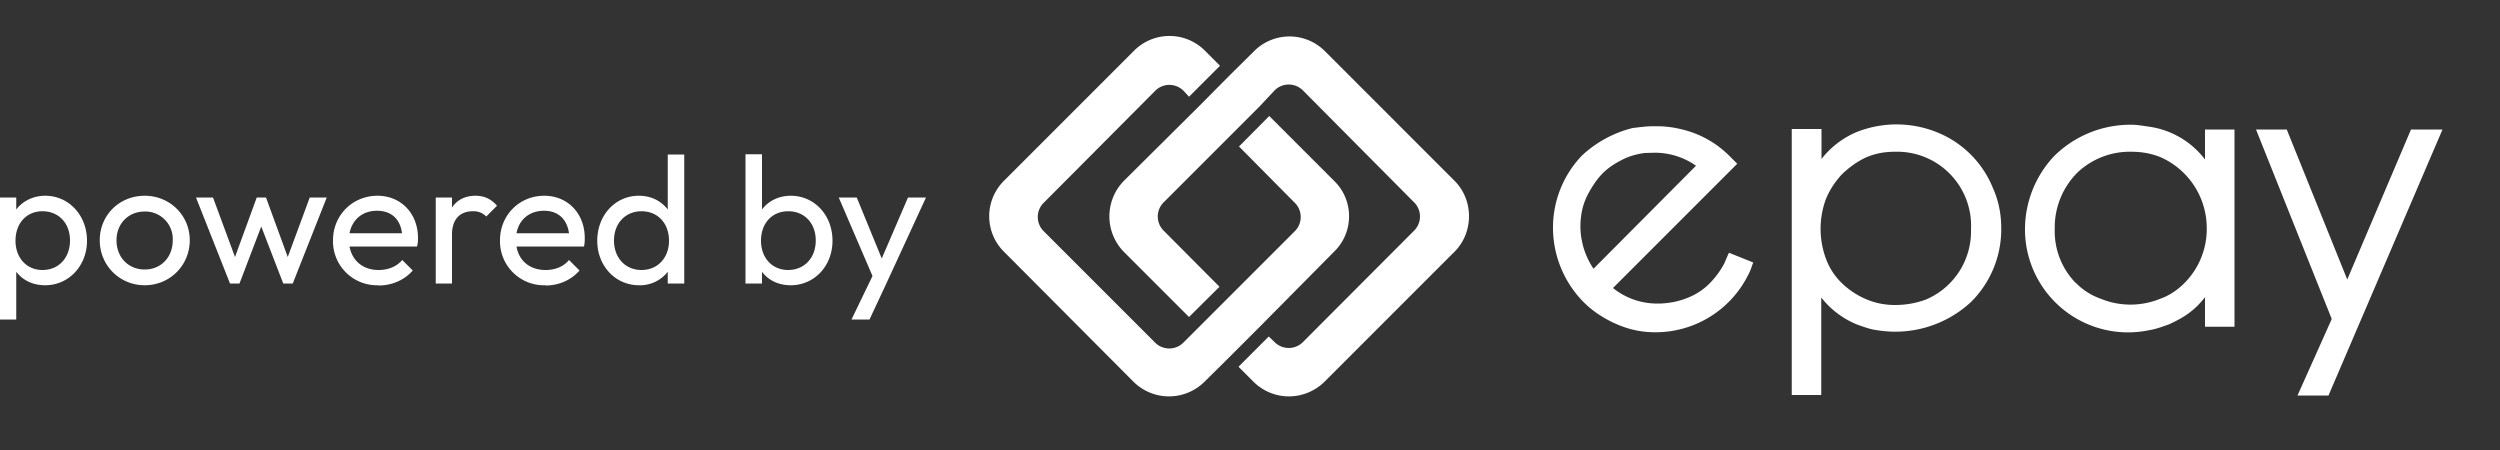
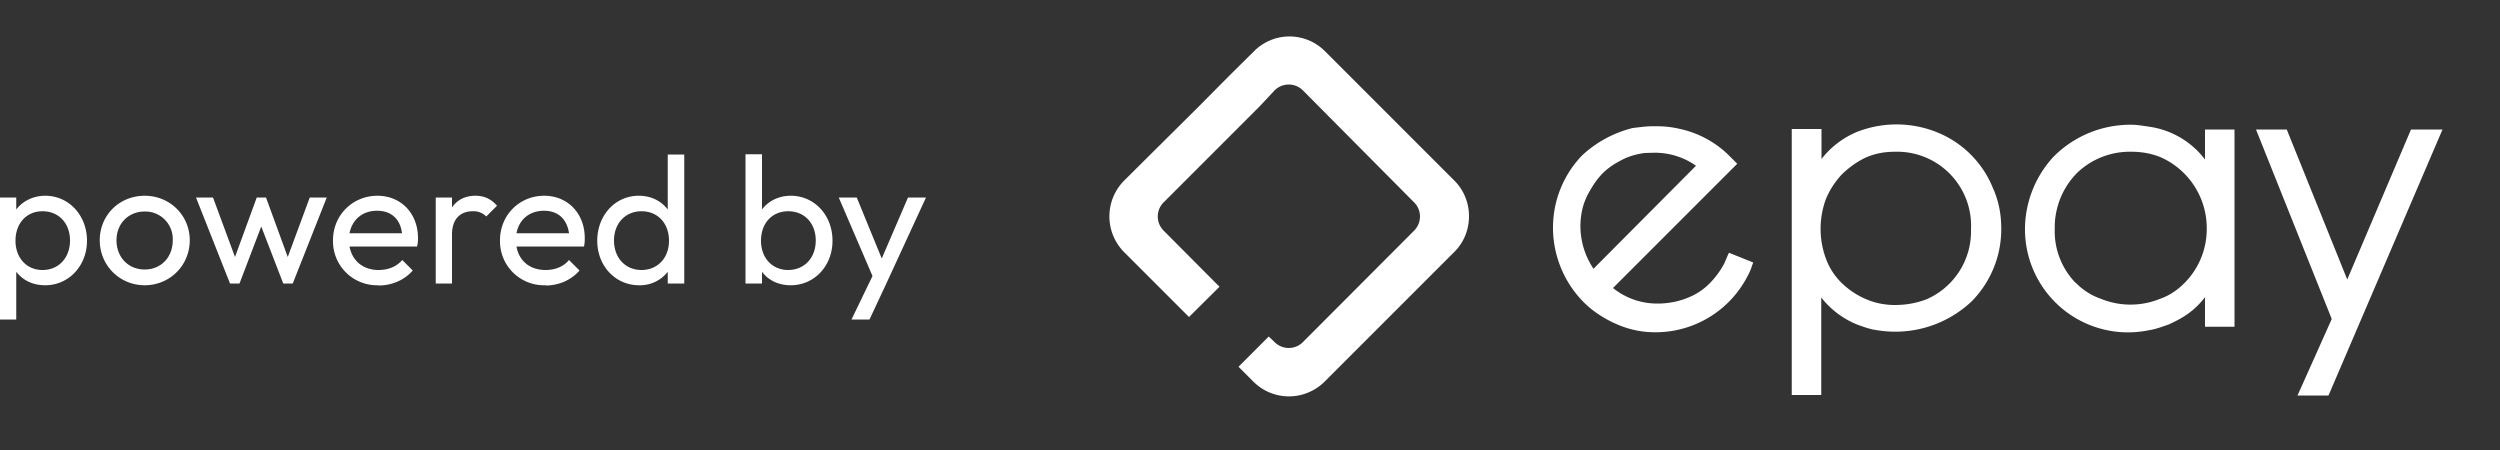
<svg xmlns="http://www.w3.org/2000/svg" width="100" height="18" fill="none">
  <rect width="100%" height="100%" fill="#333333" stroke="none" />
-   <path fill="#fff" d="m53.36 10.07-2.97 3-1.22 1.22-.99.98c-.79.78-2.05.78-2.84 0l-5.18-5.2a2 2 0 0 1 0-2.84l5.2-5.2a2 2 0 0 1 2.84 0l.6.6-1.24 1.24-.2-.22a.8.8 0 0 0-1.17 0L41.76 8.1a.8.8 0 0 0 0 1.16l4.43 4.43a.8.8 0 0 0 1.16 0l4.43-4.43a.8.8 0 0 0 0-1.16l-2.22-2.24 1.21-1.22 2.61 2.61c.78.77.78 2.05-.02 2.82" />
  <path fill="#fff" d="m58.18 10.07-5.2 5.2c-.8.78-2.05.78-2.84 0l-.6-.6 1.21-1.21.22.21a.8.8 0 0 0 1.16 0l4.42-4.43a.8.8 0 0 0 0-1.16l-4.42-4.45a.8.8 0 0 0-1.16 0l-.58.62-1.22 1.22-2.61 2.61a.8.8 0 0 0 0 1.16l2.22 2.23-1.22 1.21-2.6-2.6a2.03 2.03 0 0 1 0-2.85l3-2.98 1.2-1.21 1-.99a2 2 0 0 1 2.84 0l5.2 5.2c.75.77.75 2.05-.02 2.82m10.98.04-.04.08-.15.35a3.4 3.4 0 0 1-.56.77 2.5 2.5 0 0 1-.9.6c-.34.14-.69.21-1.06.23h-.07a2.8 2.8 0 0 1-1.86-.62l4.97-4.97-.27-.27a4 4 0 0 0-2.01-1.12 4 4 0 0 0-.9-.11h-.2c-.26 0-.53.04-.8.07a4.6 4.6 0 0 0-2.03 1.1 4.16 4.16 0 0 0-1.16 2.9v.04a4.24 4.24 0 0 0 1.2 2.9c.4.41.9.72 1.4.93.48.2.96.3 1.48.3h.08a4.14 4.14 0 0 0 3.63-2.26c.08-.14.14-.3.18-.43l.04-.1zm-5.86-.37a2.9 2.9 0 0 1-.06-1.06c.04-.35.14-.66.31-.97.16-.29.33-.54.53-.75s.46-.39.75-.54c.29-.16.6-.25.95-.3l.36-.01a2.85 2.85 0 0 1 1.7.52l-4.1 4.12a3.1 3.1 0 0 1-.44-1Zm16.44-2.16a4.03 4.03 0 0 0-2.19-2.26 4.33 4.33 0 0 0-3.28-.04 3.5 3.5 0 0 0-1.41 1.08v-1.2h-1.19V15.8h1.18v-3.9a3.5 3.5 0 0 0 1.43 1.08c.28.1.55.2.82.23a4.45 4.45 0 0 0 3.75-1.14 4.1 4.1 0 0 0 1.2-2.93c0-.57-.1-1.07-.31-1.57Zm-3.95 4.62c-.4 0-.79-.08-1.14-.23a3.2 3.2 0 0 1-.95-.62 2.6 2.6 0 0 1-.65-.97 3.44 3.44 0 0 1-.02-2.4c.15-.38.37-.7.62-.98.27-.27.58-.5.94-.68.37-.17.76-.25 1.2-.25a2.96 2.96 0 0 1 3.05 3.11 2.96 2.96 0 0 1-1.8 2.8c-.38.14-.78.22-1.25.22M88.2 5.18v1.2a3.4 3.4 0 0 0-2.22-1.31c-.27-.04-.5-.08-.71-.08a4.33 4.33 0 0 0-3.12 1.27A4.28 4.28 0 0 0 81 9.11a4.12 4.12 0 0 0 4.95 4.1c.27-.04.54-.14.82-.24.27-.13.56-.27.83-.48q.3-.225.6-.6v1.18h1.18V5.18zm-5.18 6.13a2.96 2.96 0 0 1-.83-2.15 3.1 3.1 0 0 1 .91-2.26 3.05 3.05 0 0 1 2.17-.83c.42 0 .83.08 1.18.23a3.1 3.1 0 0 1 1.82 2.84 3.06 3.06 0 0 1-.89 2.18c-.28.28-.6.5-.97.63a3.14 3.14 0 0 1-2.38 0c-.4-.14-.74-.37-1-.64ZM97.7 5.18l-4.56 10.64H91.9l1.37-3.06-3.03-7.58h1.23l2.42 6 2.55-6zm-63.64 7.6.84-1.74-1.35-3.14h.72l1 2.44 1.05-2.44h.72l-1.6 3.47-.66 1.41zm-4.24-1.44V6.17h.66v2.21c.25-.34.67-.55 1.15-.55.95 0 1.67.78 1.67 1.8 0 1-.72 1.78-1.67 1.78-.49 0-.9-.2-1.15-.54v.47zm1.7-.54c.66 0 1.11-.49 1.11-1.18s-.45-1.17-1.1-1.17-1.09.48-1.09 1.18c0 .68.44 1.17 1.09 1.17Zm-5.96.61c-.95 0-1.67-.78-1.67-1.78 0-1.02.72-1.8 1.66-1.8.5 0 .9.21 1.16.55v-2.2h.66v5.16h-.66v-.47a1.4 1.4 0 0 1-1.15.54m.1-.61c.65 0 1.1-.49 1.1-1.17 0-.7-.45-1.18-1.1-1.18-.64 0-1.1.48-1.1 1.17 0 .7.46 1.18 1.1 1.18m-3.84.61A1.76 1.76 0 0 1 20 9.61c0-1 .77-1.78 1.77-1.78.94 0 1.62.71 1.62 1.69 0 .1 0 .2-.03.34h-2.7c.1.58.54.94 1.16.94.38 0 .72-.13.94-.4l.42.42c-.33.38-.82.6-1.36.6Zm-.06-2.98c-.58 0-1 .35-1.1.9h2.1c-.08-.57-.44-.9-1-.9m-4.33 2.91V7.9h.65v.4c.2-.3.52-.47.94-.47.34 0 .62.12.86.4l-.43.43a.7.7 0 0 0-.54-.21c-.49 0-.83.3-.83.93v1.96zm-2.29.07a1.76 1.76 0 0 1-1.82-1.8c0-1 .78-1.78 1.78-1.78.94 0 1.62.71 1.62 1.69 0 .1 0 .2-.04.34h-2.7c.11.58.55.94 1.16.94.38 0 .72-.13.95-.4l.42.42c-.33.38-.83.6-1.37.6Zm-.06-2.98c-.58 0-.99.35-1.1.9h2.1c-.07-.57-.43-.9-1-.9M9.2 11.34 7.84 7.9h.68l.88 2.38.87-2.38h.37l.87 2.38.88-2.38h.68l-1.36 3.44h-.38l-.88-2.28-.87 2.28zm-3.41.07c-1.01 0-1.8-.8-1.8-1.8s.78-1.78 1.8-1.78c1 0 1.8.78 1.8 1.78 0 1.01-.8 1.8-1.8 1.8m0-.63c.65 0 1.12-.49 1.12-1.17a1.1 1.1 0 0 0-1.12-1.15c-.66 0-1.13.49-1.13 1.15 0 .68.47 1.17 1.13 1.17m-5.79 2V7.9h.65v.48c.26-.34.68-.55 1.16-.55.94 0 1.67.78 1.67 1.8 0 1-.73 1.78-1.67 1.78-.5 0-.9-.2-1.16-.54v1.91zm1.7-1.98c.65 0 1.1-.49 1.1-1.18s-.45-1.17-1.1-1.17c-.64 0-1.08.48-1.08 1.18 0 .68.44 1.17 1.08 1.17" />
</svg>